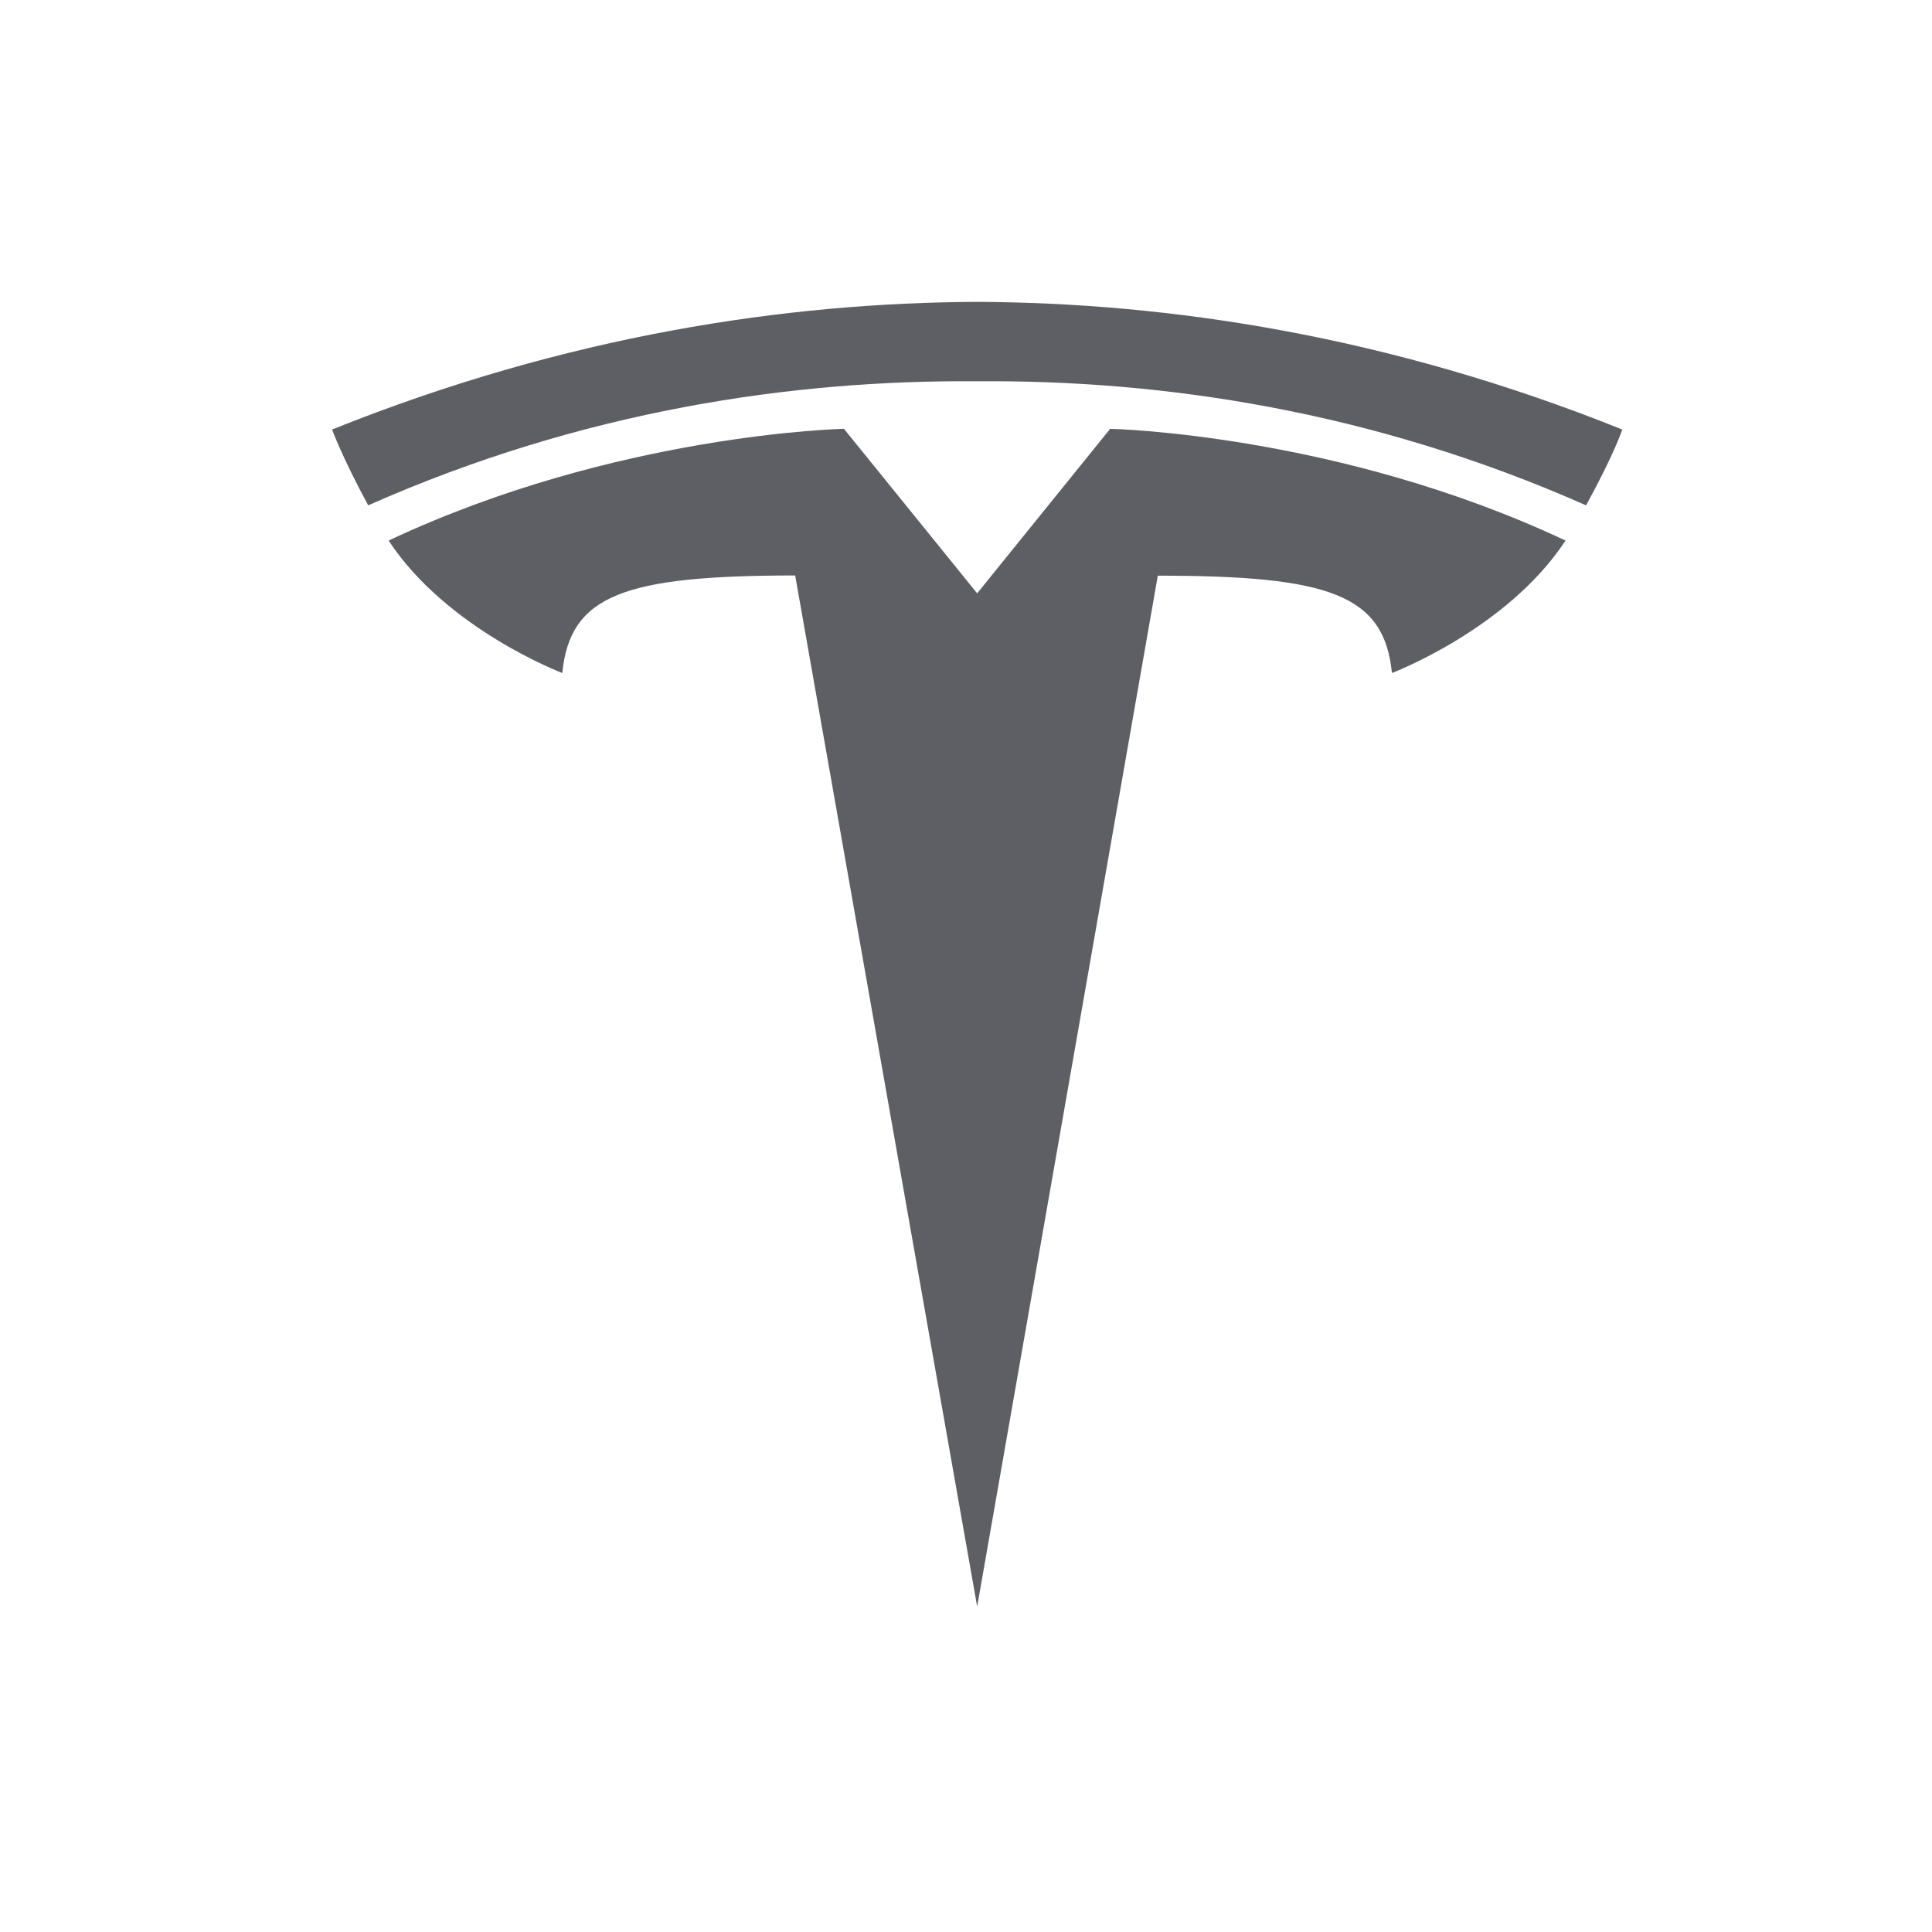
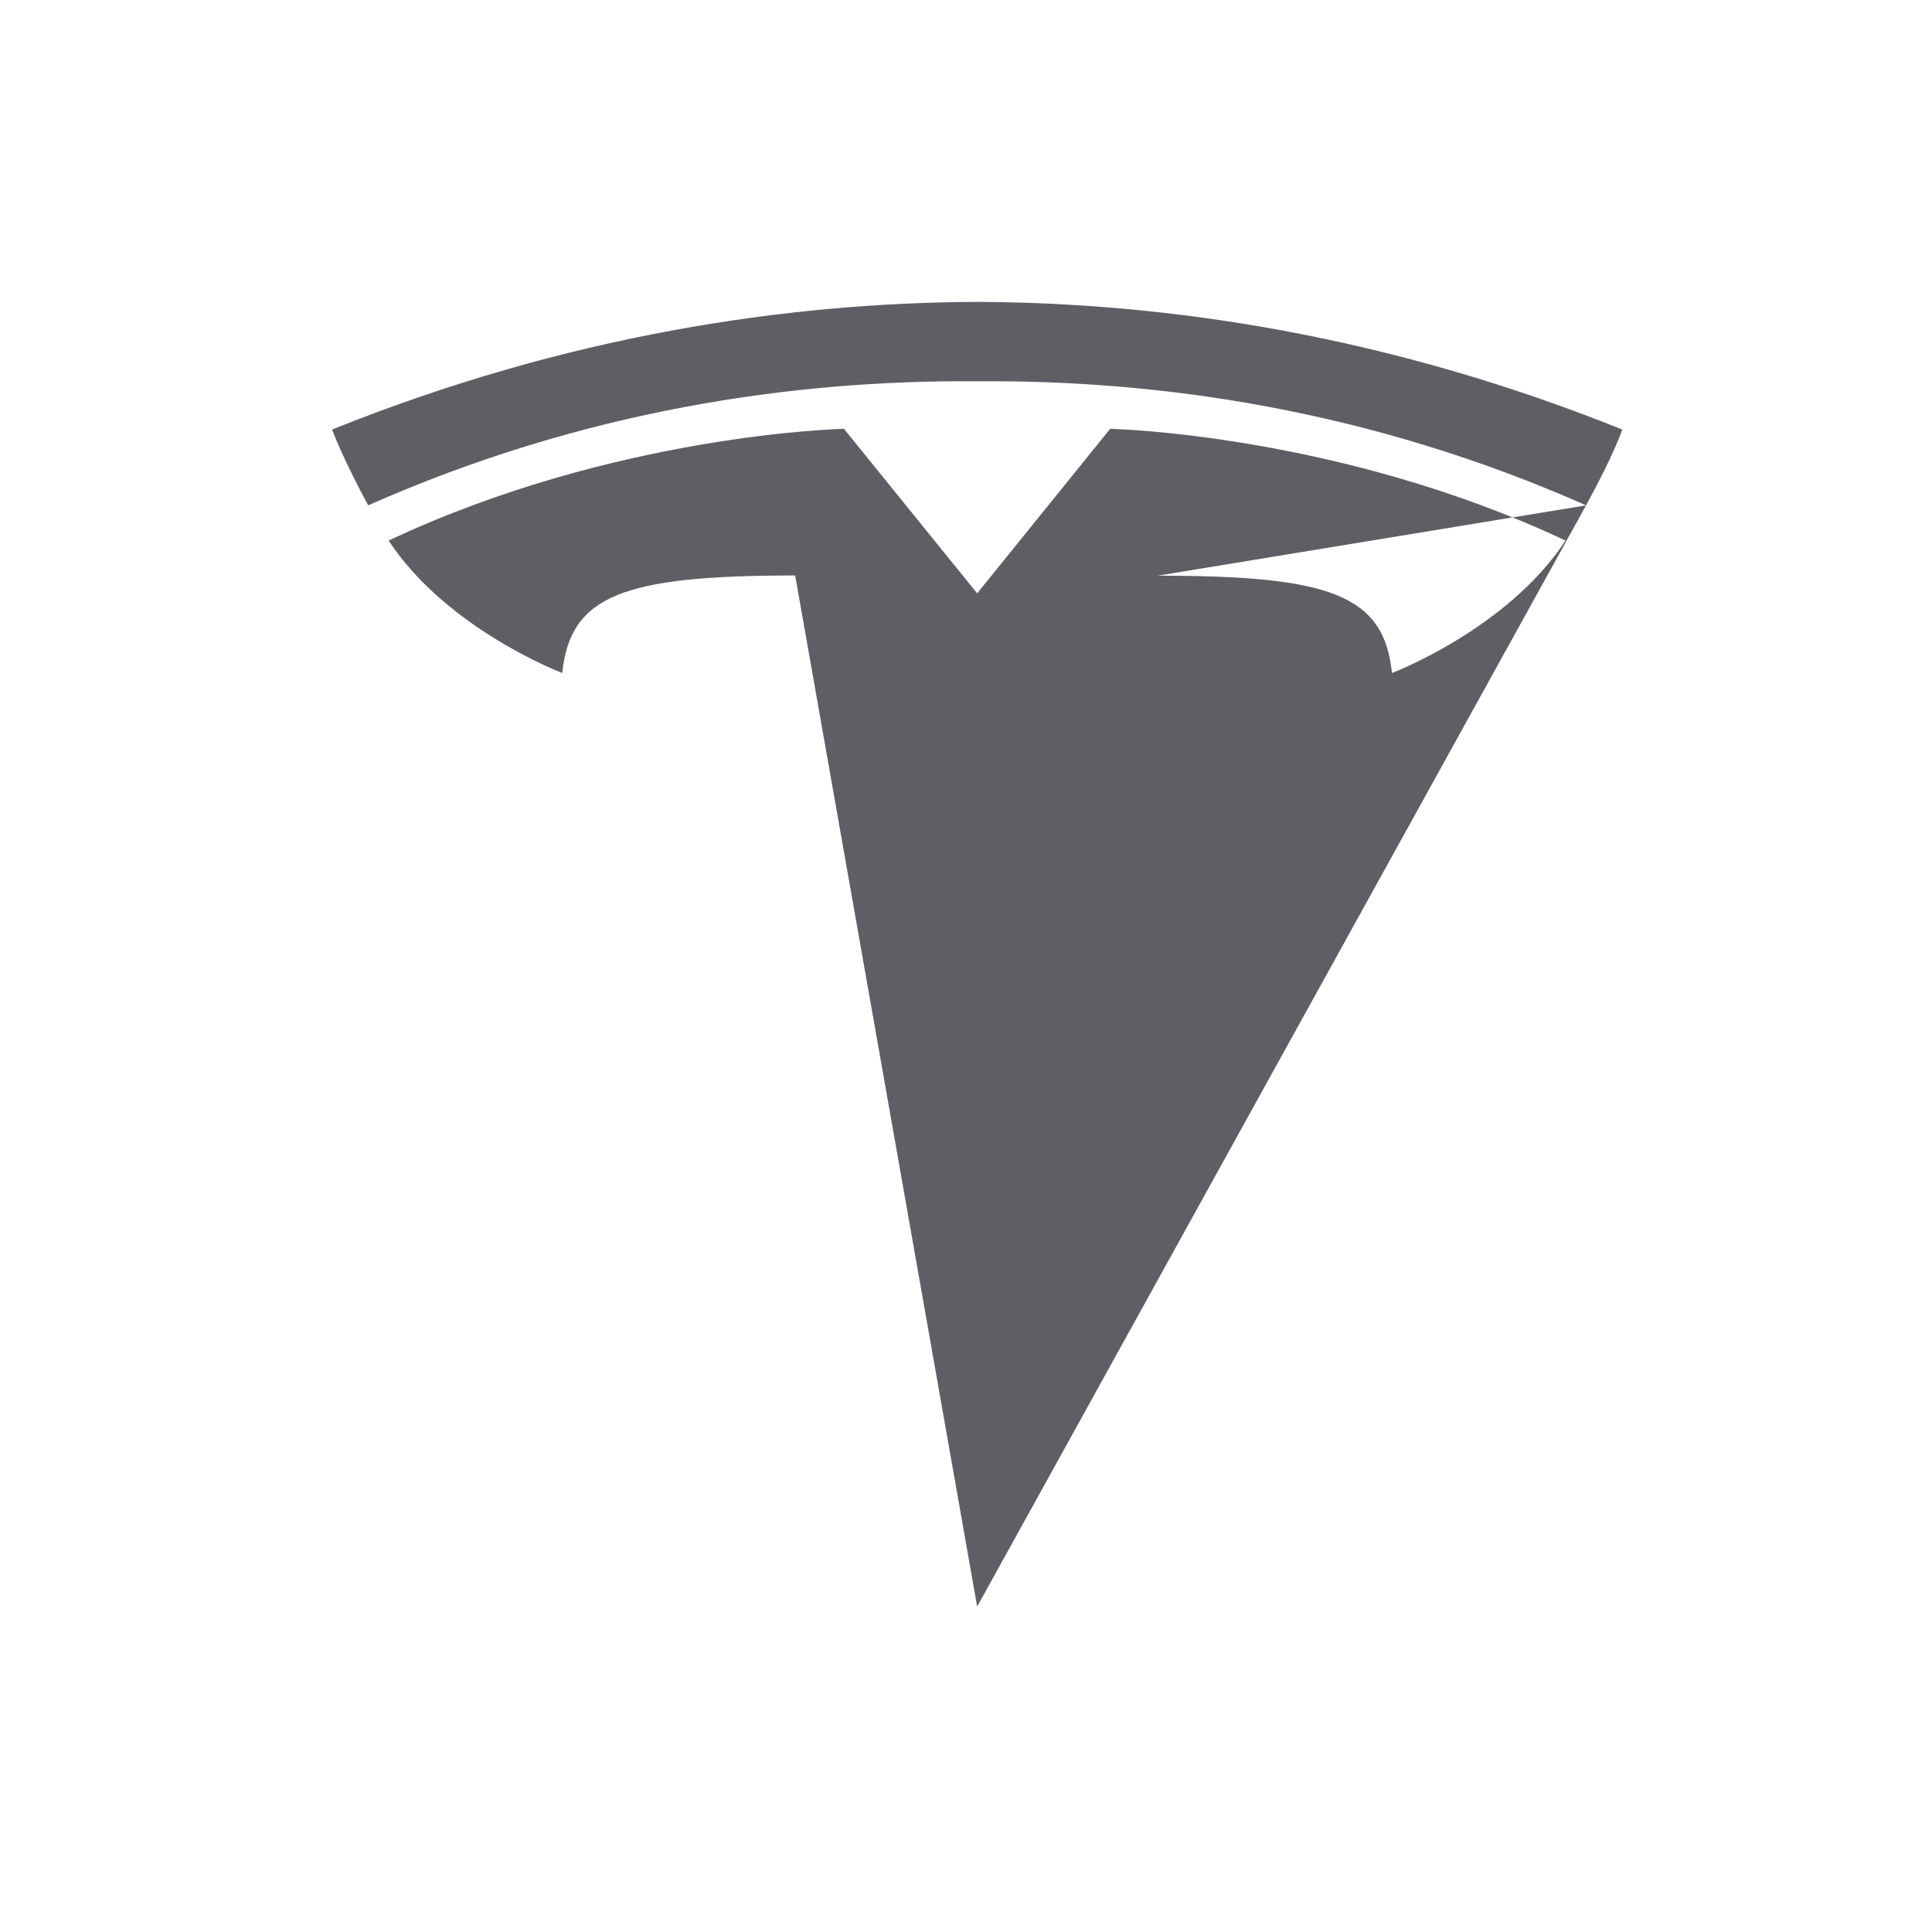
<svg xmlns="http://www.w3.org/2000/svg" width="64" height="64" viewBox="0 0 64 64" fill="none">
-   <path fill-rule="evenodd" clip-rule="evenodd" d="M52.541 16.74C45.414 13.585 38.451 12.582 32.37 12.63C26.287 12.582 19.322 13.585 12.197 16.74C11.348 15.176 11 14.229 11 14.229C18.79 11.098 26.086 10.026 32.37 10C38.654 10.026 45.95 11.098 53.74 14.229C53.74 14.229 53.494 14.998 52.541 16.74ZM38.354 19.07L32.37 53.22L26.341 19.063C20.681 19.067 18.885 19.703 18.626 22.294C18.626 22.294 14.801 20.846 12.874 17.907C20.398 14.363 27.957 14.205 27.957 14.205L32.37 19.655L36.776 14.205C36.776 14.205 44.335 14.365 51.86 17.907C49.932 20.846 46.11 22.294 46.11 22.294C45.85 19.703 44.052 19.07 38.352 19.07" fill="#5E5F64" />
+   <path fill-rule="evenodd" clip-rule="evenodd" d="M52.541 16.74C45.414 13.585 38.451 12.582 32.37 12.63C26.287 12.582 19.322 13.585 12.197 16.74C11.348 15.176 11 14.229 11 14.229C18.79 11.098 26.086 10.026 32.37 10C38.654 10.026 45.95 11.098 53.74 14.229C53.74 14.229 53.494 14.998 52.541 16.74ZL32.37 53.22L26.341 19.063C20.681 19.067 18.885 19.703 18.626 22.294C18.626 22.294 14.801 20.846 12.874 17.907C20.398 14.363 27.957 14.205 27.957 14.205L32.37 19.655L36.776 14.205C36.776 14.205 44.335 14.365 51.86 17.907C49.932 20.846 46.11 22.294 46.11 22.294C45.85 19.703 44.052 19.07 38.352 19.07" fill="#5E5F64" />
</svg>